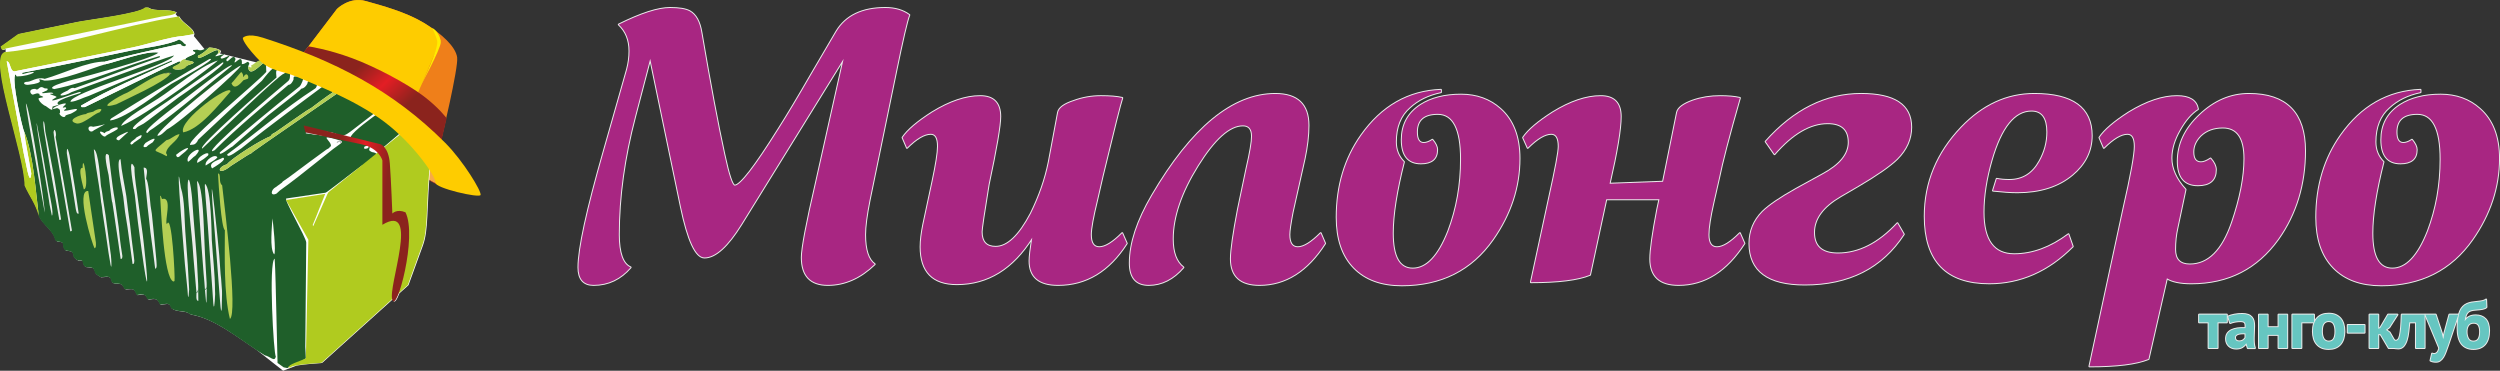
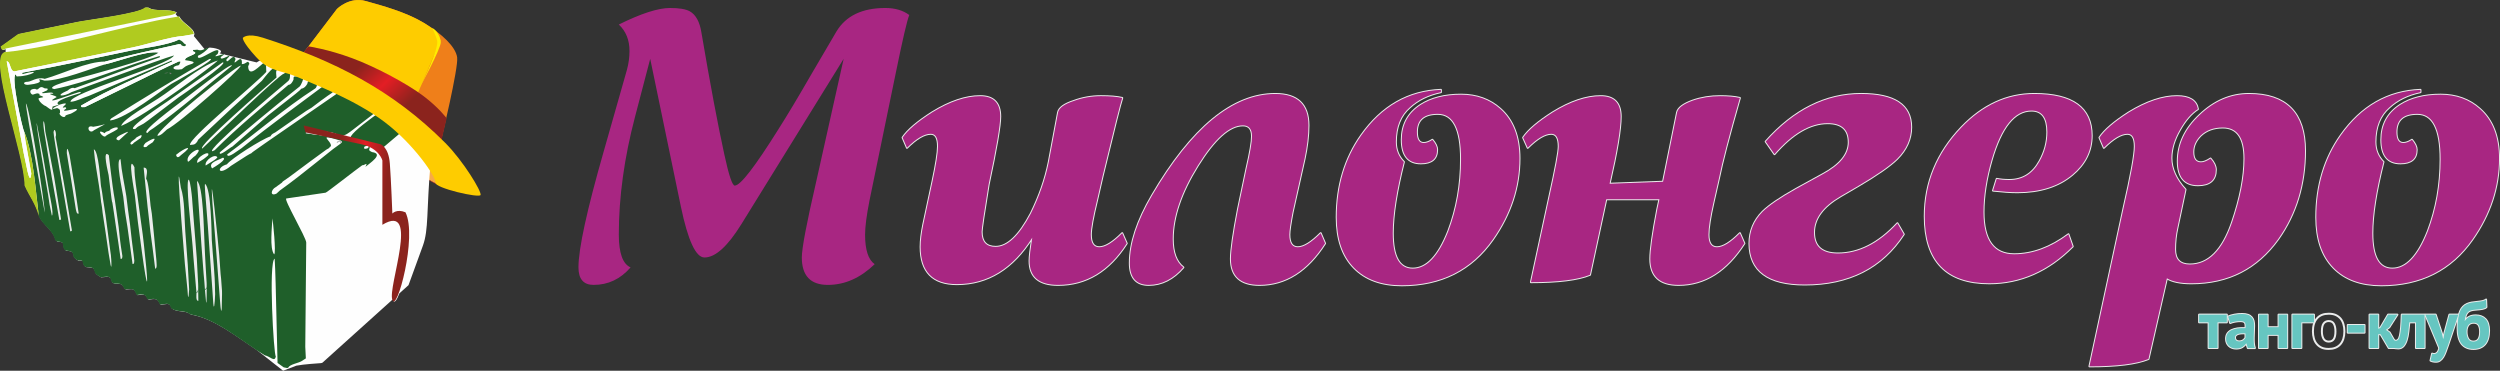
<svg xmlns="http://www.w3.org/2000/svg" xmlns:xlink="http://www.w3.org/1999/xlink" width="1682.585" height="249.528" viewBox="0 0 38849 5761" shape-rendering="geometricPrecision" text-rendering="geometricPrecision" image-rendering="optimizeQuality" fill-rule="evenodd" clip-rule="evenodd">
  <rect x="0" y="0" width="38849" height="5761" fill="#333333" stroke="none" />
  <defs>
    <linearGradient id="id0" gradientUnits="userSpaceOnUse" x1="5141.77" y1="3261.79" x2="5934.98" y2="3372.37">
      <stop offset="0" stop-color="#8b231d" />
      <stop offset=".49" stop-color="#e31e24" />
      <stop offset="1" stop-color="#8b231d" />
    </linearGradient>
    <linearGradient id="id1" gradientUnits="userSpaceOnUse" xlink:href="#id0" x1="5495.15" y1="1115.17" x2="6141.33" y2="1799.14" />
    <style>.str0{stroke:#ebecec;stroke-width:30.787;stroke-linecap:round;stroke-linejoin:round}.fil0{fill:none;fill-rule:nonzero}.fil6{fill:#b0cb1f}.fil17{fill:#fecc00}.fil4{fill:#fefefe}.fil12{fill:#fff}.fil1,.fil2{fill-rule:nonzero}.fil2{fill:#66c6c1}.fil1{fill:#a82682}</style>
  </defs>
  <g id="Слой_x0020_1">
-     <path class="fil0 str0" d="M14130 233c-34 80-104 383-211 906l-408 1980c-45 229-68 405-68 527 0 237 50 390 149 459-223 215-465 322-728 322-269 0-404-143-404-426 0-142 73-528 219-1159l431-1928-1591 2572c-213 343-403 515-572 515-134 0-257-264-367-793l-476-2294-235 897c-168 638-253 1249-253 1835 0 287 62 457 183 509-157 181-348 272-575 272-156 0-235-91-235-272 0-289 131-890 392-1801l362-1272c26-97 39-193 39-289 0-172-55-308-166-412 345-171 610-257 796-257 142 0 244 17 306 51 95 53 156 165 182 332 138 811 257 1441 355 1889 70 325 124 488 163 488 88 0 314-294 681-880 138-217 309-502 512-855l389-663c147-241 399-362 758-362 149 0 273 36 372 109z" />
    <path id="1" class="fil0 str0" d="M17509 3782c-275 430-630 645-1067 645-296 0-443-124-443-373 0-65 14-186 42-361-302 481-693 722-1171 722-375 0-564-193-564-579 0-101 15-218 42-350l144-673c55-259 84-439 84-538 0-131-37-196-112-196-101 0-225 73-370 218l-68-159c78-116 231-246 460-392 275-169 523-252 745-252 208 0 312 105 312 317 0 141-60 493-180 1055-73 447-109 692-109 735 0 157 73 235 218 235 184 0 365-173 547-518 132-268 226-535 279-802l144-770c15-69 95-128 241-176 137-51 280-76 425-76 141 0 251 9 331 28-30 88-131 490-303 1205l-86 375c-66 270-99 452-99 544 0 130 44 196 132 196 93 0 212-74 356-219l70 159z" />
    <path id="2" class="fil0 str0" d="M20591 3782c-275 430-615 645-1020 645-294 0-443-135-443-404 0-136 37-394 110-773l131-625c59-254 87-422 87-506 0-114-47-171-142-171-208 0-441 208-701 625-259 416-389 796-389 1142 0 210 55 356 165 440-157 181-336 272-538 272-196 0-294-113-294-340 0-306 115-656 345-1049 616-1052 1255-1578 1916-1578 343 0 515 162 515 488 0 156-20 330-61 521l-186 831c-33 173-50 287-50 346 0 130 44 196 132 196 92 0 210-74 355-219l68 159z" />
    <path id="3" class="fil0 str0" d="M23612 2463c0 445-138 864-414 1258-333 474-804 712-1415 712-318 0-565-91-742-272-180-184-269-445-269-785 0-489 128-914 383-1275 318-449 730-685 1236-705v36c-196 41-357 120-482 235-146 126-218 305-218 539 0 123 42 226 125 310-116 457-173 827-173 1107 0 368 103 551 311 551 215 0 398-193 551-579 133-349 199-723 199-1121 0-470-120-705-361-705-216 0-325 93-325 283 0 114 36 170 107 170 39 0 84-16 134-50 49 58 73 109 73 154 0 142-84 212-252 212-198 0-297-122-297-366 0-234 97-414 291-541 165-106 375-160 630-160 241 0 444 73 609 219 199 175 299 433 299 773z" />
    <path id="4" class="fil0 str0" d="M27107 3782c-277 430-617 645-1023 645-293 0-439-135-439-404 0-136 36-394 109-773l33-154h-826l-253 1174c-186 77-492 115-918 115l288-1336c96-432 144-689 144-774 0-131-39-196-116-196-98 0-221 73-366 218l-71-159c78-116 231-246 460-392 274-169 523-252 745-252 207 0 311 105 311 317 0 194-58 542-173 1044l831-31 218-1078c16-69 96-129 241-182 135-47 277-70 427-70 125 0 227 9 308 28-169 590-277 1006-325 1247l-87 383c-50 222-76 387-76 494 0 130 44 196 132 196 94 0 212-74 356-219l70 159z" />
    <path id="5" class="fil0 str0" d="M29699 1975c0 184-73 348-219 494-110 108-311 248-603 420l-274 160c-276 161-414 348-414 562 0 219 124 328 372 328 325 0 634-157 924-470l99 171c-340 521-853 781-1539 781-572 0-859-213-859-639 0-190 68-354 204-492 101-99 276-218 524-357l406-223c273-146 409-312 409-499 0-198-109-297-328-297-272 0-548 161-826 482l-137-196c439-493 933-740 1484-740 518 0 777 172 777 515z" />
    <path id="6" class="fil0 str0" d="M32504 2107c0 237-100 440-300 608-216 181-501 272-854 272-107 0-232-9-379-25l57-183c57 12 123 18 196 18 207 0 364-98 470-292 80-142 121-293 121-453 0-223-83-334-247-334-263 0-470 255-619 768-84 291-126 561-126 809 0 437 159 656 476 656 286 0 567-104 844-311l66 190c-380 381-812 572-1296 572-669 0-1003-348-1003-1042 0-521 189-981 569-1379 332-347 710-521 1134-521 594 0 891 216 891 647z" />
    <path id="7" class="fil0 str0" d="M35819 2342c0 522-139 980-417 1373-329 458-778 687-1348 687-173 0-300-27-381-78l-286 1254c-186 77-493 115-918 115l529-2454c118-513 176-834 176-964 0-131-38-196-115-196-98 0-220 73-366 218l-68-159c77-116 229-246 457-392 277-169 526-252 748-252 194 0 302 67 325 201-103 66-196 173-280 322-88 152-132 299-132 440 0 165 73 327 219 488l-126 596c-25 109-36 220-36 334 0 157 76 235 229 235 288 0 506-218 656-653 128-375 193-706 193-994 0-321-112-482-336-482-142 0-257 42-345 126-76 77-114 161-114 253 0 108 40 162 120 162 41 0 90-20 148-59 55 62 82 119 82 174 0 161-93 241-278 241-209 0-313-124-313-373 0-265 112-504 338-717 228-218 484-328 768-328 580 0 871 294 871 882z" />
    <path id="8" class="fil0 str0" d="M38834 2463c0 445-138 864-414 1258-333 474-804 712-1415 712-318 0-566-91-742-272-180-184-269-445-269-785 0-489 128-914 383-1275 318-449 730-685 1236-705v36c-196 41-357 120-482 235-146 126-218 305-218 539 0 123 42 226 125 310-116 457-173 827-173 1107 0 368 103 551 311 551 215 0 398-193 551-579 133-349 199-723 199-1121 0-470-120-705-361-705-216 0-325 93-325 283 0 114 36 170 107 170 39 0 84-16 134-50 48 58 73 109 73 154 0 142-84 212-252 212-198 0-297-122-297-366 0-234 97-414 291-541 165-106 375-160 630-160 241 0 444 73 608 219 200 175 300 433 300 773z" />
    <path id="9" class="fil1" d="M14130 233c-34 80-104 383-211 906l-408 1980c-45 229-68 405-68 527 0 237 50 390 149 459-223 215-465 322-728 322-269 0-404-143-404-426 0-142 73-528 219-1159l431-1928-1591 2572c-213 343-403 515-572 515-134 0-257-264-367-793l-476-2294-235 897c-168 638-253 1249-253 1835 0 287 62 457 183 509-157 181-348 272-575 272-156 0-235-91-235-272 0-289 131-890 392-1801l362-1272c26-97 39-193 39-289 0-172-55-308-166-412 345-171 610-257 796-257 142 0 244 17 306 51 95 53 156 165 182 332 138 811 257 1441 355 1889 70 325 124 488 163 488 88 0 314-294 681-880 138-217 309-502 512-855l389-663c147-241 399-362 758-362 149 0 273 36 372 109z" />
    <path id="10" class="fil1" d="M17509 3782c-275 430-630 645-1067 645-296 0-443-124-443-373 0-65 14-186 42-361-302 481-693 722-1171 722-375 0-564-193-564-579 0-101 15-218 42-350l144-673c55-259 84-439 84-538 0-131-37-196-112-196-101 0-225 73-370 218l-68-159c78-116 231-246 460-392 275-169 523-252 745-252 208 0 312 105 312 317 0 141-60 493-180 1055-73 447-109 692-109 735 0 157 73 235 218 235 184 0 365-173 547-518 132-268 226-535 279-802l144-770c15-69 95-128 241-176 137-51 280-76 425-76 141 0 251 9 331 28-30 88-131 490-303 1205l-86 375c-66 270-99 452-99 544 0 130 44 196 132 196 93 0 212-74 356-219l70 159z" />
    <path id="11" class="fil1" d="M20591 3782c-275 430-615 645-1020 645-294 0-443-135-443-404 0-136 37-394 110-773l131-625c59-254 87-422 87-506 0-114-47-171-142-171-208 0-441 208-701 625-259 416-389 796-389 1142 0 210 55 356 165 440-157 181-336 272-538 272-196 0-294-113-294-340 0-306 115-656 345-1049 616-1052 1255-1578 1916-1578 343 0 515 162 515 488 0 156-20 330-61 521l-186 831c-33 173-50 287-50 346 0 130 44 196 132 196 92 0 210-74 355-219l68 159z" />
    <path id="12" class="fil1" d="M23612 2463c0 445-138 864-414 1258-333 474-804 712-1415 712-318 0-565-91-742-272-180-184-269-445-269-785 0-489 128-914 383-1275 318-449 730-685 1236-705v36c-196 41-357 120-482 235-146 126-218 305-218 539 0 123 42 226 125 310-116 457-173 827-173 1107 0 368 103 551 311 551 215 0 398-193 551-579 133-349 199-723 199-1121 0-470-120-705-361-705-216 0-325 93-325 283 0 114 36 170 107 170 39 0 84-16 134-50 49 58 73 109 73 154 0 142-84 212-252 212-198 0-297-122-297-366 0-234 97-414 291-541 165-106 375-160 630-160 241 0 444 73 609 219 199 175 299 433 299 773z" />
    <path id="13" class="fil1" d="M27107 3782c-277 430-617 645-1023 645-293 0-439-135-439-404 0-136 36-394 109-773l33-154h-826l-253 1174c-186 77-492 115-918 115l288-1336c96-432 144-689 144-774 0-131-39-196-116-196-98 0-221 73-366 218l-71-159c78-116 231-246 460-392 274-169 523-252 745-252 207 0 311 105 311 317 0 194-58 542-173 1044l831-31 218-1078c16-69 96-129 241-182 135-47 277-70 427-70 125 0 227 9 308 28-169 590-277 1006-325 1247l-87 383c-50 222-76 387-76 494 0 130 44 196 132 196 94 0 212-74 356-219l70 159z" />
    <path id="14" class="fil1" d="M29699 1975c0 184-73 348-219 494-110 108-311 248-603 420l-274 160c-276 161-414 348-414 562 0 219 124 328 372 328 325 0 634-157 924-470l99 171c-340 521-853 781-1539 781-572 0-859-213-859-639 0-190 68-354 204-492 101-99 276-218 524-357l406-223c273-146 409-312 409-499 0-198-109-297-328-297-272 0-548 161-826 482l-137-196c439-493 933-740 1484-740 518 0 777 172 777 515z" />
    <path id="15" class="fil1" d="M32504 2107c0 237-100 440-300 608-216 181-501 272-854 272-107 0-232-9-379-25l57-183c57 12 123 18 196 18 207 0 364-98 470-292 80-142 121-293 121-453 0-223-83-334-247-334-263 0-470 255-619 768-84 291-126 561-126 809 0 437 159 656 476 656 286 0 567-104 844-311l66 190c-380 381-812 572-1296 572-669 0-1003-348-1003-1042 0-521 189-981 569-1379 332-347 710-521 1134-521 594 0 891 216 891 647z" />
    <path id="16" class="fil1" d="M35819 2342c0 522-139 980-417 1373-329 458-778 687-1348 687-173 0-300-27-381-78l-286 1254c-186 77-493 115-918 115l529-2454c118-513 176-834 176-964 0-131-38-196-115-196-98 0-220 73-366 218l-68-159c77-116 229-246 457-392 277-169 526-252 748-252 194 0 302 67 325 201-103 66-196 173-280 322-88 152-132 299-132 440 0 165 73 327 219 488l-126 596c-25 109-36 220-36 334 0 157 76 235 229 235 288 0 506-218 656-653 128-375 193-706 193-994 0-321-112-482-336-482-142 0-257 42-345 126-76 77-114 161-114 253 0 108 40 162 120 162 41 0 90-20 148-59 55 62 82 119 82 174 0 161-93 241-278 241-209 0-313-124-313-373 0-265 112-504 338-717 228-218 484-328 768-328 580 0 871 294 871 882z" />
    <path id="17" class="fil1" d="M38834 2463c0 445-138 864-414 1258-333 474-804 712-1415 712-318 0-566-91-742-272-180-184-269-445-269-785 0-489 128-914 383-1275 318-449 730-685 1236-705v36c-196 41-357 120-482 235-146 126-218 305-218 539 0 123 42 226 125 310-116 457-173 827-173 1107 0 368 103 551 311 551 215 0 398-193 551-579 133-349 199-723 199-1121 0-470-120-705-361-705-216 0-325 93-325 283 0 114 36 170 107 170 39 0 84-16 134-50 48 58 73 109 73 154 0 142-84 212-252 212-198 0-297-122-297-366 0-234 97-414 291-541 165-106 375-160 630-160 241 0 444 73 608 219 200 175 300 433 300 773z" />
    <path class="fil0 str0" d="M34604 5009h-144v399h-139v-399h-148v-120h431z" />
    <path id="1" class="fil0 str0" d="M34624 4919c27-12 60-22 98-29 38-8 78-11 120-11 36 0 66 4 90 13 24 8 43 21 57 37 15 16 25 35 31 57 5 22 8 47 8 74 0 31-1 61-3 92s-3 61-3 91c-1 30 0 59 2 87s7 54 16 79h-110l-22-72h-5c-14 22-33 40-58 56-24 15-56 23-95 23-24 0-46-3-65-11-19-7-36-17-50-31-14-13-24-29-32-48-8-18-11-38-11-61 0-32 7-59 21-81 14-21 34-39 61-53 27-13 58-22 95-28 37-5 79-6 124-4 5-39 3-67-8-84-10-17-33-25-69-25-27 0-56 3-86 8-30 6-55 13-74 22l-32-101zm171 386c27 0 48-6 64-18s28-25 35-39v-67c-21-2-42-3-61-1-20 1-37 4-53 9-15 5-27 12-36 21s-13 20-13 34c0 19 5 34 17 45 11 11 27 16 47 16z" />
    <path id="2" class="fil0 str0" d="M35408 5204h-170v204h-134v-519h134v195h170v-195h134v519h-134z" />
    <path id="3" class="fil0 str0" d="M35958 5009h-196v399h-139v-519h335z" />
    <path id="4" class="fil0 str0" d="M35942 5149c0-88 22-156 64-203 43-48 103-71 181-71 41 0 77 6 108 19 30 14 55 32 76 56 20 24 35 53 45 87 10 33 15 71 15 112 0 87-22 155-64 202-43 48-103 71-180 71-42 0-78-6-108-19s-56-32-76-56c-21-24-36-52-46-86s-15-72-15-112zm139 0c0 22 2 43 6 63 4 19 11 36 19 51 8 14 19 25 33 33 13 8 29 12 48 12 35 0 61-12 79-38 17-26 26-66 26-121 0-48-8-87-24-116-16-30-43-44-81-44-33 0-59 12-78 37s-28 66-28 123z" />
    <path id="5" class="fil0 str0" d="M36483 5050h261v119h-261z" />
    <path id="6" class="fil0 str0" d="M36993 5193h-36v215h-135v-519h135v221l32-14 121-207h145l-126 197-53 40 58 40 140 242h-154z" />
    <path id="7" class="fil0 str0" d="M37543 5009h-103c-4 49-9 97-15 146-5 48-14 92-26 130s-29 70-49 93c-21 24-48 36-81 36-40 0-69-5-85-15l16-110c11 4 22 6 31 6 14 0 26-6 37-18 10-12 19-33 26-63 7-31 13-73 18-125 4-53 8-119 10-200h355v519h-134v-399z" />
    <path id="8" class="fil0 str0" d="M37946 5181l18 81h7l13-82 79-291h139l-158 468c-13 39-25 74-38 106-12 33-25 60-39 84-15 23-31 42-49 54-17 13-38 20-63 20-35 0-64-6-86-18l25-108c11 4 21 6 31 6 16 0 32-6 47-20 14-13 26-38 33-73l-217-519h162l96 292z" />
    <path id="9" class="fil0 str0" d="M38303 4987c20-31 44-53 71-66 28-14 61-20 99-20 63 0 113 19 150 57 37 39 56 98 56 179 0 94-21 164-63 213-43 48-102 72-179 72-80 0-141-26-184-79-42-54-63-137-63-249 0-60 4-111 11-153 6-42 16-78 29-107s28-52 46-69c17-18 37-31 59-41s45-17 70-22c25-4 51-7 79-10 36-3 67-8 92-13 26-5 45-14 57-25l5 119c-13 12-33 21-59 26-25 5-60 9-104 12-26 2-49 5-69 10s-37 13-52 25c-14 13-26 30-35 53-8 22-15 51-19 88h3zm26 168c0 44 9 81 26 110s44 43 80 43c37 0 64-13 80-39 17-26 25-64 25-114 0-45-8-80-23-104s-41-36-76-36c-38 0-66 12-84 37-19 25-28 59-28 103z" />
    <path id="10" class="fil2" d="M34604 5009h-144v399h-139v-399h-148v-120h431z" />
    <path id="11" class="fil2" d="M34624 4919c27-12 60-22 98-29 38-8 78-11 120-11 36 0 66 4 90 13 24 8 43 21 57 37 15 16 25 35 31 57 5 22 8 47 8 74 0 31-1 61-3 92s-3 61-3 91c-1 30 0 59 2 87s7 54 16 79h-110l-22-72h-5c-14 22-33 40-58 56-24 15-56 23-95 23-24 0-46-3-65-11-19-7-36-17-50-31-14-13-24-29-32-48-8-18-11-38-11-61 0-32 7-59 21-81 14-21 34-39 61-53 27-13 58-22 95-28 37-5 79-6 124-4 5-39 3-67-8-84-10-17-33-25-69-25-27 0-56 3-86 8-30 6-55 13-74 22l-32-101zm171 386c27 0 48-6 64-18s28-25 35-39v-67c-21-2-42-3-61-1-20 1-37 4-53 9-15 5-27 12-36 21s-13 20-13 34c0 19 5 34 17 45 11 11 27 16 47 16z" />
    <path id="12" class="fil2" d="M35408 5204h-170v204h-134v-519h134v195h170v-195h134v519h-134z" />
    <path id="13" class="fil2" d="M35958 5009h-196v399h-139v-519h335z" />
-     <path id="14" class="fil2" d="M35942 5149c0-88 22-156 64-203 43-48 103-71 181-71 41 0 77 6 108 19 30 14 55 32 76 56 20 24 35 53 45 87 10 33 15 71 15 112 0 87-22 155-64 202-43 48-103 71-180 71-42 0-78-6-108-19s-56-32-76-56c-21-24-36-52-46-86s-15-72-15-112zm139 0c0 22 2 43 6 63 4 19 11 36 19 51 8 14 19 25 33 33 13 8 29 12 48 12 35 0 61-12 79-38 17-26 26-66 26-121 0-48-8-87-24-116-16-30-43-44-81-44-33 0-59 12-78 37s-28 66-28 123z" />
    <path id="15" class="fil2" d="M36483 5050h261v119h-261z" />
    <path id="16" class="fil2" d="M36993 5193h-36v215h-135v-519h135v221l32-14 121-207h145l-126 197-53 40 58 40 140 242h-154z" />
    <path id="17" class="fil2" d="M37543 5009h-103c-4 49-9 97-15 146-5 48-14 92-26 130s-29 70-49 93c-21 24-48 36-81 36-40 0-69-5-85-15l16-110c11 4 22 6 31 6 14 0 26-6 37-18 10-12 19-33 26-63 7-31 13-73 18-125 4-53 8-119 10-200h355v519h-134v-399z" />
    <path id="18" class="fil2" d="M37946 5181l18 81h7l13-82 79-291h139l-158 468c-13 39-25 74-38 106-12 33-25 60-39 84-15 23-31 42-49 54-17 13-38 20-63 20-35 0-64-6-86-18l25-108c11 4 21 6 31 6 16 0 32-6 47-20 14-13 26-38 33-73l-217-519h162l96 292z" />
    <path id="19" class="fil2" d="M38303 4987c20-31 44-53 71-66 28-14 61-20 99-20 63 0 113 19 150 57 37 39 56 98 56 179 0 94-21 164-63 213-43 48-102 72-179 72-80 0-141-26-184-79-42-54-63-137-63-249 0-60 4-111 11-153 6-42 16-78 29-107s28-52 46-69c17-18 37-31 59-41s45-17 70-22c25-4 51-7 79-10 36-3 67-8 92-13 26-5 45-14 57-25l5 119c-13 12-33 21-59 26-25 5-60 9-104 12-26 2-49 5-69 10s-37 13-52 25c-14 13-26 30-35 53-8 22-15 51-19 88h3zm26 168c0 44 9 81 26 110s44 43 80 43c37 0 64-13 80-39 17-26 25-64 25-114 0-45-8-80-23-104s-41-36-76-36c-38 0-66 12-84 37-19 25-28 59-28 103z" />
    <path d="M5758 1603c-807-548-1545-884-1644-749-99 136 411 426 1388 1145 976 720 1552 1091 1542 845-10-245-479-693-1286-1241z" fill="#f7aa47" stroke="#c02222" stroke-width="6.65" />
    <path class="fil4" d="M1207 343c166-34 961-129 1056-224h45c108 71 312 10 438 74 0 9-7 17-19 24l38 45 18-3h8c40 100 230 177 230 274-4 11-7 19-9 27l170 208c21-9 45-21 77-29 47 0 240 33 153 90l64 16c12-3 19-3 14 3l82 20c2 0 4 0 4 1l412 101c42-30 85-50 134-1 11 0 17 19 21 43l133 36c21-11 36-9 43 11l157 42c22-19 36-27 41 11l150 41c56-51 72-28 67 18l162 43c2-1 4-3 5-5 12-48 27-26 35 16l187 50c15-11 30-23 45-34 0-45 18 74 18 93v25l183-53c4-2 8-5 13-7s10-5 15-10c10 1 18 2 26 1l32-9 6 1c12-3 25-7 42-9h11c185 16 391 111 581 174l121 31 41 27c6-4 11-8 14-10 173 20 219 145 262 302l32 55c53 53 136 120 171 176 13 20 0 50 0 77-5 21-10 42-13 60-29 241-29 241-26 304-3 21-6 42-6 61-66 757-28 1033-119 1286l-224 615-141 127c-43 113-82 164-100 103-1-3-2-7-3-10l-1095 986c-10 3-18 6-26 6-45 4-258 16-377 39l-207 79-412-324c-312-207-666-492-1021-549-90-77-222-24-299-101-29-92-68-58-166-53-3-2-5-2-8-2-40-101-79-90-182-77-6-2-11-5-13-8-29-82-74-76-159-60-3-3-5-6-8-6-45-103-53-90-166-84-8-3-13-3-19-3-52-82-37-84-158-84-29-11-29-11-45-27-13-108-66-76-172-74-63-39-63-39-84-66-24-100-48-79-145-92-27-16-27-16-40-45-11-74-18-53-87-58-32-19-48-32-66-61 0-90-55-82-124-92-16-21-34-37-34-66 0-74-22-64-98-74-11-11-21-19-29-27-29-148-198-235-251-367-53-198-148-306-222-475 0-483-576-1986-311-2073 2 0 5 0 7-1v-49c-43 22-49 22-68-37 90-63 182-129 274-195 304-61 608-124 914-188z" />
    <path d="M4410 5709c-34-24-66-48-97-69-32-1378-32-1378-45-1621-98 47-14 1510 18 1518-16 98-87 0-172-16-343-203-749-570-1159-636-89-77-221-24-298-100-29-93-69-58-166-53-3-3-6-3-8-3-40-100-80-90-183-76-5-3-10-6-13-8-29-82-74-77-158-61-3-3-5-5-8-5-45-103-53-90-166-85-8-2-14-2-19-2-53-82-37-85-158-85-29-11-29-11-45-26-13-109-66-77-172-74-63-40-63-40-84-66-24-101-48-80-146-93-26-16-26-16-39-45-11-74-19-52-87-58-32-18-48-31-66-60 0-90-56-82-124-93-16-21-35-37-35-66 0-74-21-63-97-74-11-10-22-18-29-26-30-148-199-235-251-367-43-330-85-980-225-1307-31-48-216-877-132-898 3 18 8 42 29 32 209 0 402-127 77-35-8-10-8-10 0-23 568-103 1135-228 1698-346 169-32 581-85 731-169 13 8 26 16 40 23 5 6 13 11 21 16 16 24 21 27 45 37 0 29-3 24-27 29-13-2-26-8-39-13-11-24-24-16-45-18-378 84-766 169-1141 269-285 0-649 187-940 269-116-37-211 45-264 45-79 0-74 48 0 48 45-6 153-14 188-48 0-50-48-50 71-18 243 10 763-201 937-251 201-45 642-217 837-185-100 100-1196 386-1241 399-13 2-552 134-380 169 544-109 1098-362 1640-515v21c-441 153-885 325-1323 480-35-18-82 11-106 35-230 100-61 100 58 26 1413-515 1413-515 1592-570-76 153-1639 589-1608 721 101-8 188-64 286-93 427-182 855-364 1286-549 2 5 5 11 7 16-470 219-969 425-1415 684 0 37 19 21 58 24 1199-589 1199-589 1463-711 5 0 13 0 21 3v10c-13 35-13 35-29 48-108 13-113 90 53 61 55-45 55-45 106-66 176-50 2-64-53-74v-19c31-50 235-82 121-118v-22c21 0 42-2 66-5 72 29 98-13 182-34-37 47-118 108-171 129-35 140 388-222 306-29-148 111 230-76 48 48-22 92 240-114 87 39 0 103 111-121 142-5-68 164 116-132 98 77 77 0 92-80 119 0-8 0-8 0-21 37 10 190 187-24 256-67 29 0 24 125 26 151-150 172-1217 1040-1185 1135 13 0 29-2 45-5 37 0 71-45 81-76 534-502 534-502 991-917 37-45 243-324 243-169-37 0-16 95-16 119-161 140-1239 1077-1154 1104 198-185 1217-1170 1267-1162 56-34 98-119 98-8-3 53 5 95-37 127-158 132-1260 1064-1172 1085 10-5 23-10 37-16 359-359 760-689 1146-1016 39 0 66-50 79-80 0-60 5-47 60-52 175-193 88 105 35 158-420 330-832 679-1239 1022-26 82 161-77 196-90 185-161 369-322 557-486 486-380 486-380 512-412 48-8 69-37 93-74 13-79 63-44 116-97 26-108 71 137 2 171-475 307-905 684-1362 1020 0 81 182-74 222-95 454-367 971-740 1404-1065 0-44 19 74 19 93v79c-3 11-5 19-8 27-26 18-53 36-77 52-21 16-42 32-66 48-10 8-21 16-34 24-50 39-100 76-150 113-27 16-53 32-80 48-161 111-322 221-483 335-34 18-58 26-74 61-142 47-610 346-678 435-169 48-140 191 63 24 269-174 269-174 320-198 2-10 2-10 1594-1109 212 19 449 140 660 198-13 45-79 85-116 114-185 142-369 285-554 427-82 61-116 98-219 106-101-100-338-45-468-129-16-21-105-19-26 45 0 39-27 2-27 39 169 29 344 42 515 66 21 13 21 13 217 53 58 13 116 26 177 40 21 10 45 21 68 31 3 0 8 0 14 3 15 63-45 61 37 100 195 27-40 175-103 230 50-90-19-18-48-26-99 69-559 431-570 427l-611 90c-45 8 310 607 310 685l-15 1620 9 180-71 45c-40 25-179 49-200 95-11 21-48 0-72 0zm1320-3446c-39 8-89 3-66 50 48-5 66-5 66-50zm151-8c-53 16-156-29-219-45-66-16-135-34-204-53-116-58 727-607 803-665 180 21 222 156 267 322-64 45-64 45-568 473-26-11-53-21-79-32zm-1075 264c-103 77-206 153-309 230-111 76-111 76-113 87-32 24-64 47-98 71-79 40-92 151 11 101 16-16 34-32 52-48 196-140 381-288 563-433 87-69 174-140 264-211 37-27 74-53 113-82 22-21 43-34 0-50-388-118-128 1-147 90-16 5-16 5-27 26-13 8-29 16-45 26-89 66-177 130-264 193zm-3092-647c-5-10-5-10 14-32 504-316 1013-625 1528-924 161-26-562 370-594 388-119 74-699 539-948 568zm169 85c27-109 470-354 573-425 264-169 637-497 927-592 0 26-1117 858-1500 1017zm317-19c-58 29-58 29-98 66-200 32 481-414 507-433 283-201 565-401 851-602 113 0-637 510-692 549-528 402-528 402-568 420zm185 53c-40 24-66 40-92 74-138 0 470-444 509-475 53-40 827-653 800-568-396 319-800 676-1217 969zm1357-972c0 53-948 893-1148 993-43 37-93 98-148 98 0-106 1193-1067 1296-1091zM2736 2406c140-117 296-164 79 2-34 35-66 56-79-2zm185 108c-61-124 296-296 116-95-39 21-84 82-116 95zm145 18c-29-92 214-211 167-116-69 58-69 58-167 116zm230 85c-69-93 92-124 169-167 76 24-137 148-169 167zm-100-45c-22-85 158-195 182-124-35 34-35 34-182 124zm-1748-602c203-29 272-93 13 53-79 79-140-95-13-53zm198 140c-29 61-180-132-19-40 13-26 45-31 71-39 16-35 167-85 125-22-64 43-148 77-177 101zm615 111c29-19 208-130 113-11-74 48-74 48-95 71-71 24-52-26-18-60zm-148-80c26-15 124-84 74 3-116 79-116 79-119 90-10 5-18 10-26 13-61-29 71-84 71-106zm-304 22c0-16 0-16 16-35 13-8 27-16 40-26 230-114 87-24-16 79-21-3-21-3-40-18zm-636-470c79 0-61 68-74 74-26 7-53 15-79 26-16 71-127-26-87-40 0-55 2-50-45-74-19 6-40 11-61 16-21-21 82-55 95-68 66-19 151-43 64 26-3 5-6 13-11 21 26-2 53-21 53 13-119 72 116 6 145 6zm-356-37c-8 45-8 45 0 45-16 23-88-43-106-53-29-6-100-64-106-98-50-50 167-18 6-71 13-29-11-21-32-29-19 5-40 10-61 18-32 19-103-87 29-87 64 42 50-71 148-8 32 0 66 0 34 32-23 10-47 21-71 32-37 36 169-27 169 18-153 0 106 40 40 61-16 10-32 21-50 31-77 77 554-195 422-97-63 21-436 121-325 177-34 10-66 21-97 29zm3443 2297c-74-93-32-428-27-560 8 40 61 536 27 560z" fill="#1f5f2a" />
-     <path class="fil6" d="M5105 2986l1432-1156c50 55 149 132 189 195 13 20 0 50 0 77-5 21-11 42-13 61-29 240-29 240-27 303-2 21-5 43-5 61-66 758-28 1034-120 1287l-223 614-1339 1207c-11 2-18 5-26 5-61 5-436 27-457 69h-34c0-48 211-108 271-140l39-1843-347-618 609-96c-55 129-139 355-195 484 3 8 5 13 8 19l222-502c5-11 10-19 16-27z" />
-     <path d="M1302 2942c-10-51-103-349-18-333 0-285 113 333 18 333zm167 916c-32-50-301-914-98-890 40 267 79 533 119 800 0 29 8 82-21 90zm-272-1938c-193-48 60-143 140-148 18-16 18-16 113-37 35-34 185-77 98 10-74 24-121 74-193 114-55 32-98 61-158 61zm1354-782c69 8 80-34 90 16-79 121-697 396-834 467-354 103 66-145 171-182 169-90 394-256 573-301zm132-89c2-20 106-48 119-83v-10c24-24 42-40 77-40v19c55 10 229 24 53 74-51 21-36 53-106 66-40 7-147 18-143-26zm565-312c51 0 264 37 135 100 82-193-341 169-306 29 53-21 134-82 171-129zm-660 1690c-200-119-253-32-2-249 79-15 108-73 203-95-29 117-193 175-209 296 11 21 27 29 8 48zm1162-1307c19 15 34 50 27 74h7c59-98 93 18 64 31-21 6-42 13-64 21-50 56-142 164-187 48 26-21 143-177 153-174zm-903 937c-84-187 750-776 734-634-182 204-473 584-734 634zm1009-1025c13 0 74 45 45-13 71-31 132-132 211-53-69 43-246 257-256 66zM2694 4375c-151-58-190-1109-206-1333 11 0 11 0 29 50 174-47 32 357 77 391 76-193 129 829 118 884-5 3-10 6-18 8zm879 581c-98-393-79-1001-79-1381-55-26-98-702-106-879 53 0 3 143 64 182 42 375 245 1996 121 2078zm631-2838c16-35 40-43 74-61 161-114 322-224 483-335 27-16 53-32 80-48 50-37 100-74 150-113 13-8 24-16 34-24 24-16 45-32 66-48 24-16 51-34 77-52 3-8 5-16 8-27 71-16 129-79 195-113 6-3 11-6 16-11 45 8 61-11 106-16h10C3911 2369 3911 2369 3909 2379c-51 24-51 24-320 198-203 167-232 24-63-24 68-89 536-388 678-435z" fill="#b5cf54" />
    <path d="M5289 2234c0-85-73 37-52-32 16-13 16-13 52-18 43 16 22 29 0 50z" fill="#b6b6b6" />
    <path d="M5485 2189c8-18-16-26-27-32 69 19 138 37 204 53v19c-61-14-119-27-177-40z" fill="#cbcbcb" />
    <path d="M4753 2070c0-37 27 0 27-39 8-14 16-29 26-45 130 84 367 29 468 129-3 8-6 16-6 21-171-24-346-37-515-66z" fill="#c7c7c7" />
    <path d="M4806 1986c-10 16-18 31-26 45-79-64 10-66 26-45z" fill="#f8f8f8" />
    <path class="fil12" d="M2675 956c64-29 127-61 193-92 64-24 64-24 132-66 114 36-90 68-121 118-35 0-53 16-77 40-8-3-16-3-21-3-264 122-264 122-1463 711-39-3-58 13-58-24 446-259 945-465 1415-684z" />
    <path d="M2551 1138c50-18 164-8 90 16-10-50-21-8-90-16z" fill="#7b7b7b" />
    <path class="fil12" d="M1627 1001c-5-3-5-3 8-45 375-100 763-185 1141-269 21 2 34-6 45 18-66 13-66 13-93 27-45 10-187 34-206 71-21 5-39 10-58 13-195-32-636 140-837 185z" />
    <path class="fil6" d="M1197 341c166-35 961-130 1056-225h45c108 72 311 11 438 74 0 45-174 58-219 66C1709 423 901 589 93 753c-58 29-63 37-84-29 89-64 182-130 274-196 304-61 607-124 914-187zM381 2883c0-483-576-1985-312-2072 872-87 1820-410 2704-555h8c40 101 230 177 230 275-50 10-101 18-151 26-243 19-557 130-800 180-610 124-1222 248-1835 372-74 0-58-156-121-156 87 473 177 954 264 1426 26 93 95 560 118 317-105-581-105-581-108-644 140 327 182 977 225 1307-53-198-148-307-222-476z" />
    <path class="fil4" d="M2060 737c243-50 557-161 800-180 50-8 101-16 151-26-6 13-8 24-11 34-84 13-92 21-219 48-150 84-562 137-731 169-563 118-1130 243-1698 346-79 13-79 13-106 26-84 21 101 850 132 898 3 63 3 63 108 644-23 243-92-224-118-317-87-472-177-953-264-1426 63 0 47 156 121 156 613-124 1225-248 1835-372z" />
    <path d="M4718 1949l1194 292s127 39 146 301c20 262 39 776 39 776s68-77 204-19c188 377-140 1578-204 1359-77-193 440-1526-155-1165V2493s-49-194-330-252c-282-58-865-185-865-185l-29-107z" fill="url(#id0)" />
    <path d="M3449 4631c0 294-18 238-34-7-37-489-74-980-114-1471-47-740 95 673 106 810 5 74 10 151 16 227 2 48 8 96 13 143 16 195 16 195 13 298zm-517-1840c26 13 50 256 52 283 14 184 27 369 43 554 10 127 21 254 31 383 6 132 13 267 21 401 0 32 11 140-26 140-16-187-32-375-48-562-7-106-15-211-26-317-8-100-98-866-47-882zm-98 829c-5-61-108-1328-24-705 63 193 53 473 69 679 13 174 26 348 39 523 6 126 14 253 21 382-10 169-18 143-26 0-13-132-26-264-40-396l-39-483zm396-105c-50-618-50-618-45-658 98 58 103 797 106 869 15 248 50 538 50 787 0 18 0 37 2 58-5 148-21 314-34 68-3-39-5-79-8-121-24-333-47-668-71-1003zm-100 293c-22-330-45-663-69-996 98 64 106 784 116 948 5 137 13 277 21 417 3 72 8 143 13 217 0 34 8 113-26 113-5-84-13-169-21-253-11-148-21-296-34-446zm-50 693c0 58 0 116 2 175-42 0-29-89-29-124l27-51zm132-43c0 185 1 421-27 49l27-49zm-959-495c61 555 34 552-45-26-69-502-69-502-113-908-3-27-125-668-6-431 0 177 37 349 58 528 77 552 77 552 106 837zm-565-1241c-3-26-106-419 3-311 18 161 39 322 60 486 11 74 21 148 35 221 18 135 37 272 58 410 31 314 42 338 58 451-3 24 0 45-27 45-23-171-50-346-76-520-16-119-35-238-53-356-8-14-8-14-58-426zm-148 175c-29-190-66-383-82-576 74 19 103 499 108 541 3 48 14 58 35 230 13 82 26 166 39 251 24 185 48 370 74 557 14 71 21 211 16 243-8 0-8 0-42-206-29-209-61-417-93-626-15-153-26-163-26-190-8-74-18-148-29-224zm375 158c-8-71-127-589-42-581 16 193 60 380 90 573 18 148 36 296 58 444 42 396 52 406 66 560-3 23 2 52-27 52-26-190-53-380-79-573-40-240-40-240-66-475zm356-272c32 0 64 365 69 415 5 39 11 79 19 121 10 100 21 201 31 304 13 140 27 280 40 420 0 31 18 132-19 132-23-190-47-381-74-573-13-130-29-259-44-391-19-201-40-404-61-607 87 0 39 121 39 179zm-1180 811C838 2136 838 2136 832 2052c16-90 53 34 32 76 90 484 174 969 254 1455-16 13-16 13-27 11zM685 2036c-32-227 10-177 18 0 11 55 21 111 34 166 35 180 69 359 103 542 35 221 72 443 109 665-14 10-14 10-27 8-39-222-79-444-119-668-29-174-58-349-87-526-10-60-21-124-31-187zm353 343c0-135 29-29 43 34 87 518 87 518 142 906-34 11-37-42-45-69-45-290-92-580-140-871zm-290 650c-19-109-195-1122-177-1115 103 531 103 531 193 1072 10 53 76 349 42 365-37-172-37-172-58-322zm-53 274C415 1735 415 1735 402 1608c53 21 301 1606 293 1695z" fill="#ebecec" />
    <path d="M4685 863l551-724s194-195 447-123c254 71 623 170 905 340 282 171 494 372 516 536s-248 1282-248 1282l-231-53s-1047-864-1369-982c-322-119-571-276-571-276z" fill="#ef7f1a" />
    <path class="fil17" d="M4685 863l551-724s194-195 447-123c254 71 623 170 905 340 52 32 102 65 149 98l107 173-516 1204c-322-250-893-627-1072-692-322-119-571-276-571-276z" />
    <path d="M6522 1357c-5 20 332-605 328-702-2-59-32-121-66-163-21-27-44-46-63-54 14 11-11-13 3 12 22 42 61 144 70 184 25 117-217 629-272 723z" fill="#ffed00" />
    <path d="M4791 720s303 43 684 185 853 398 1100 583c247 186 366 350 366 350l-83 356s-590-546-781-651-672-413-949-523-433-182-433-182l96-118z" fill="url(#id1)" />
    <path class="fil17" d="M3774 588s62-82 312-2c1104 353 2012 812 2832 1633 283 284 569 758 550 811-18 52-714-108-701-192s-335-599-796-946c-461-346-1069-573-1342-692-274-118-428-73-652-317-223-245-203-295-203-295z" />
  </g>
</svg>